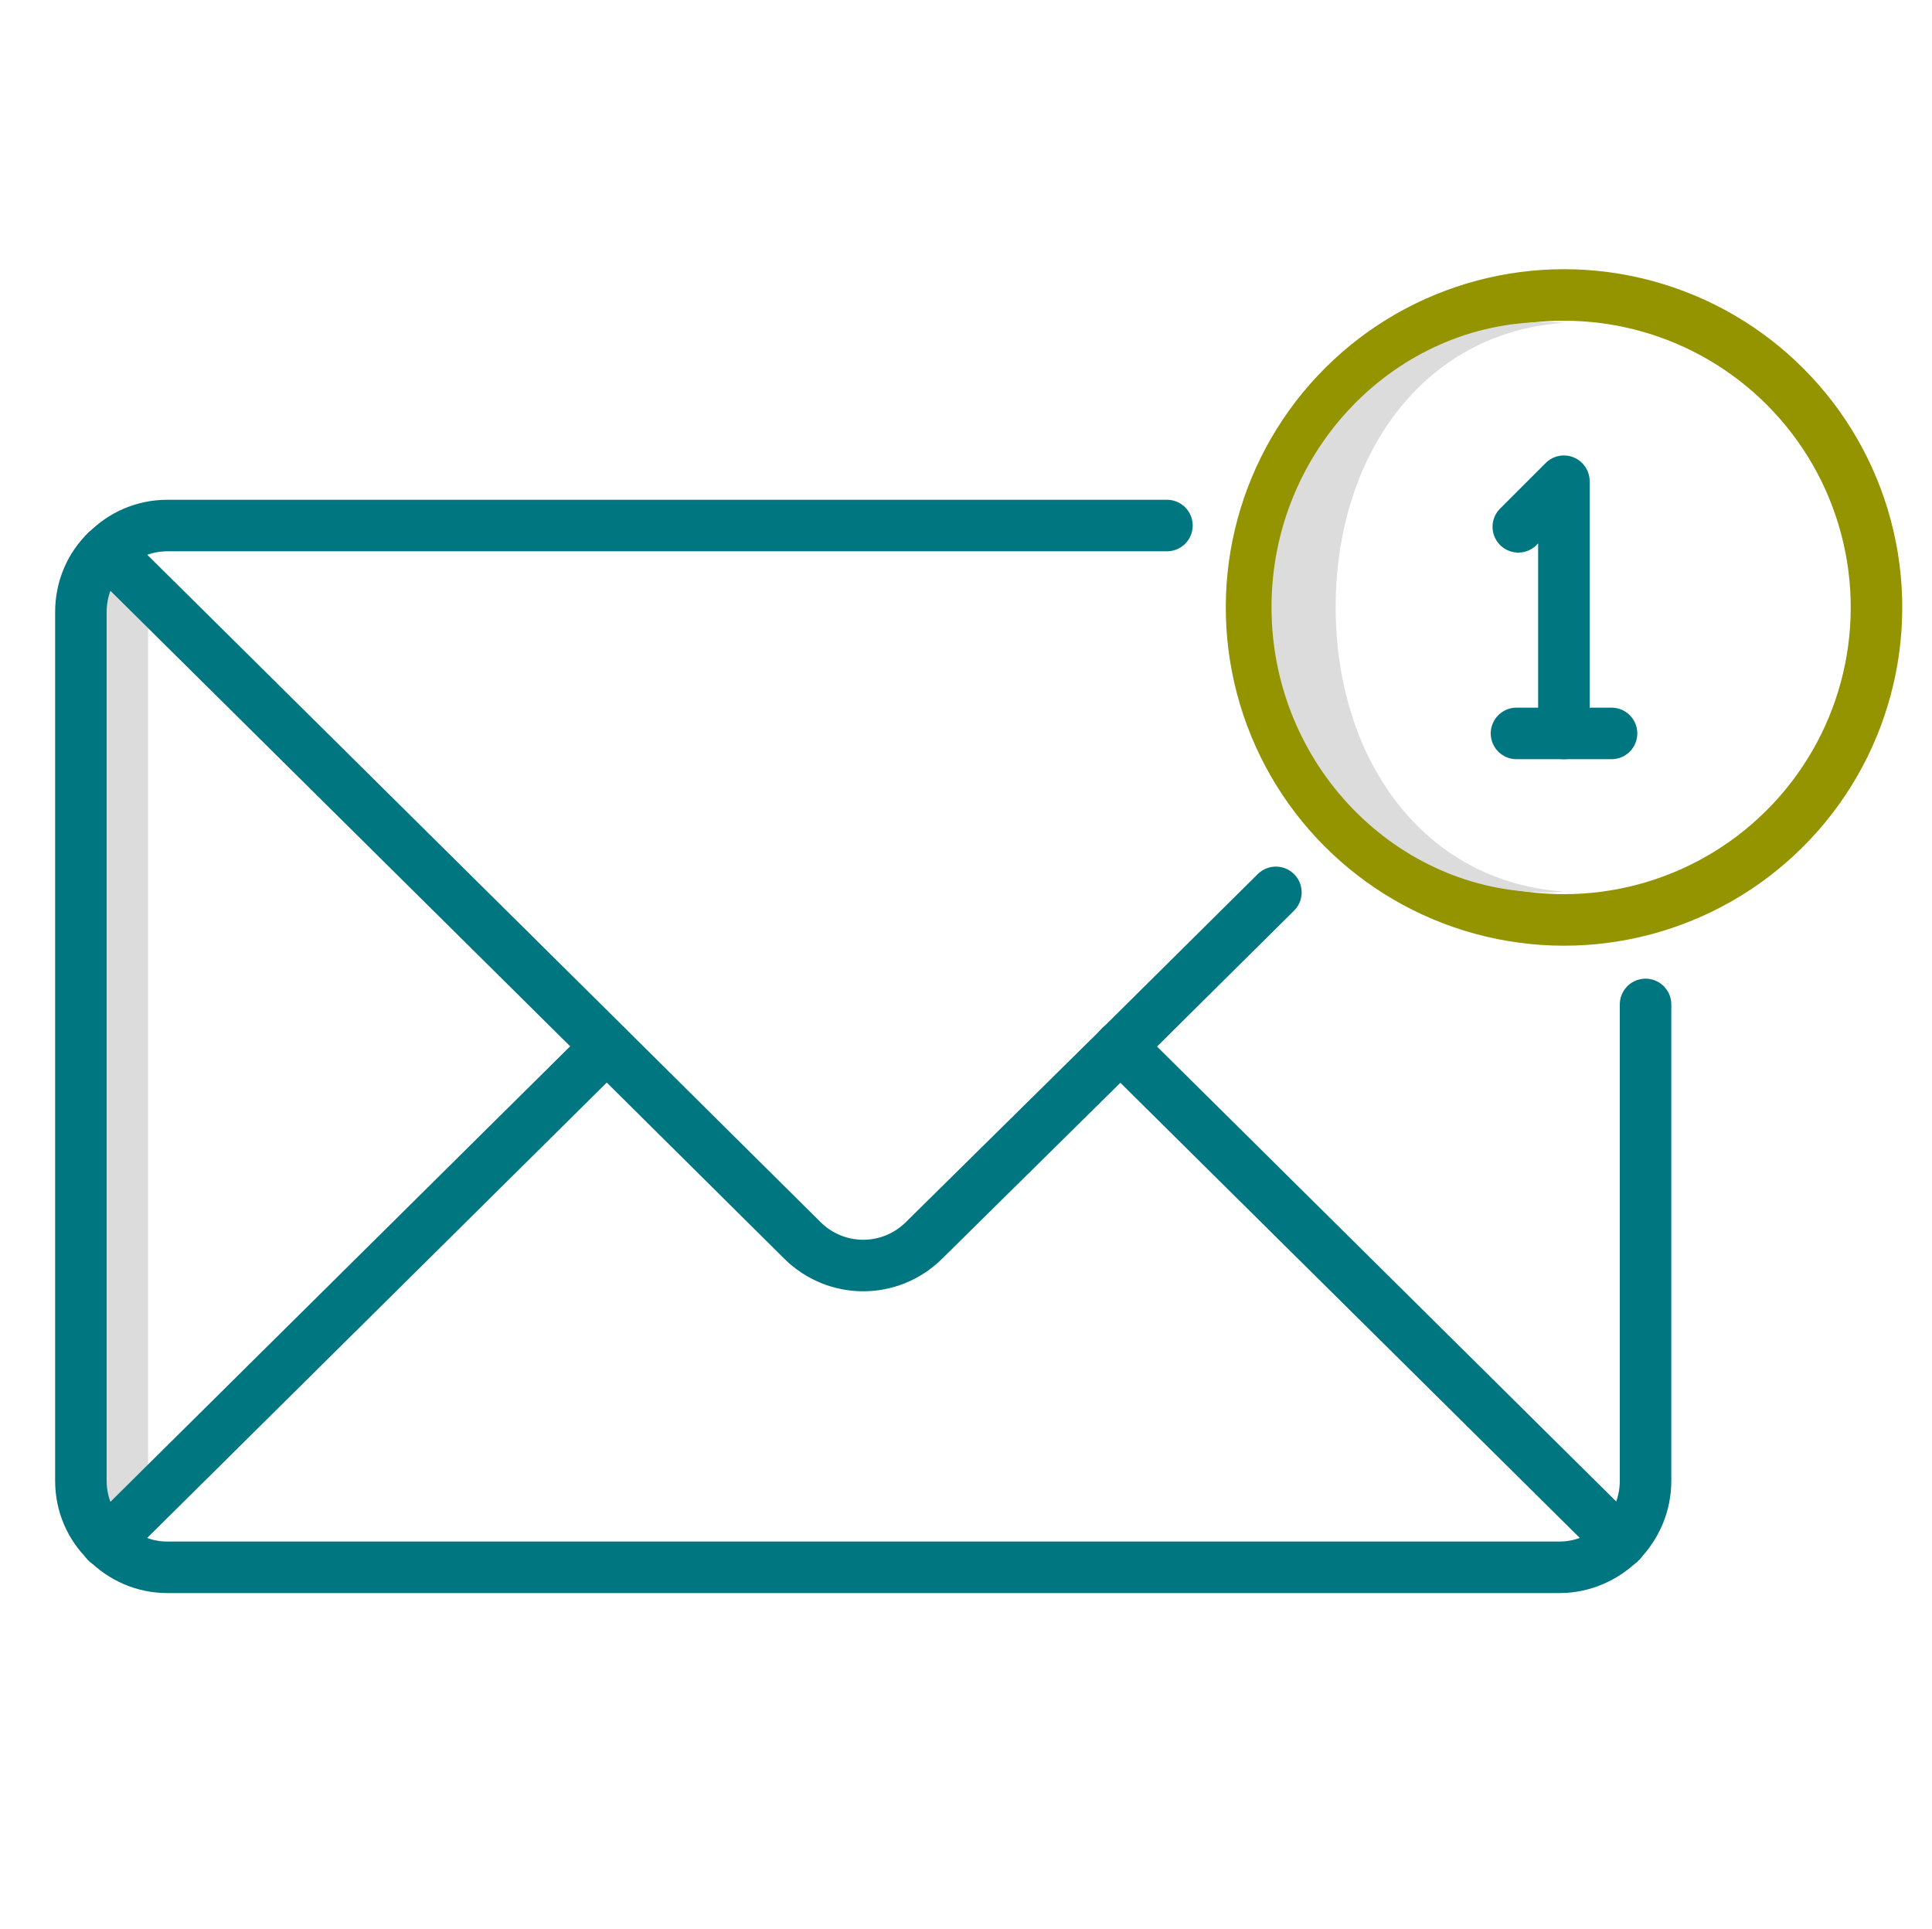
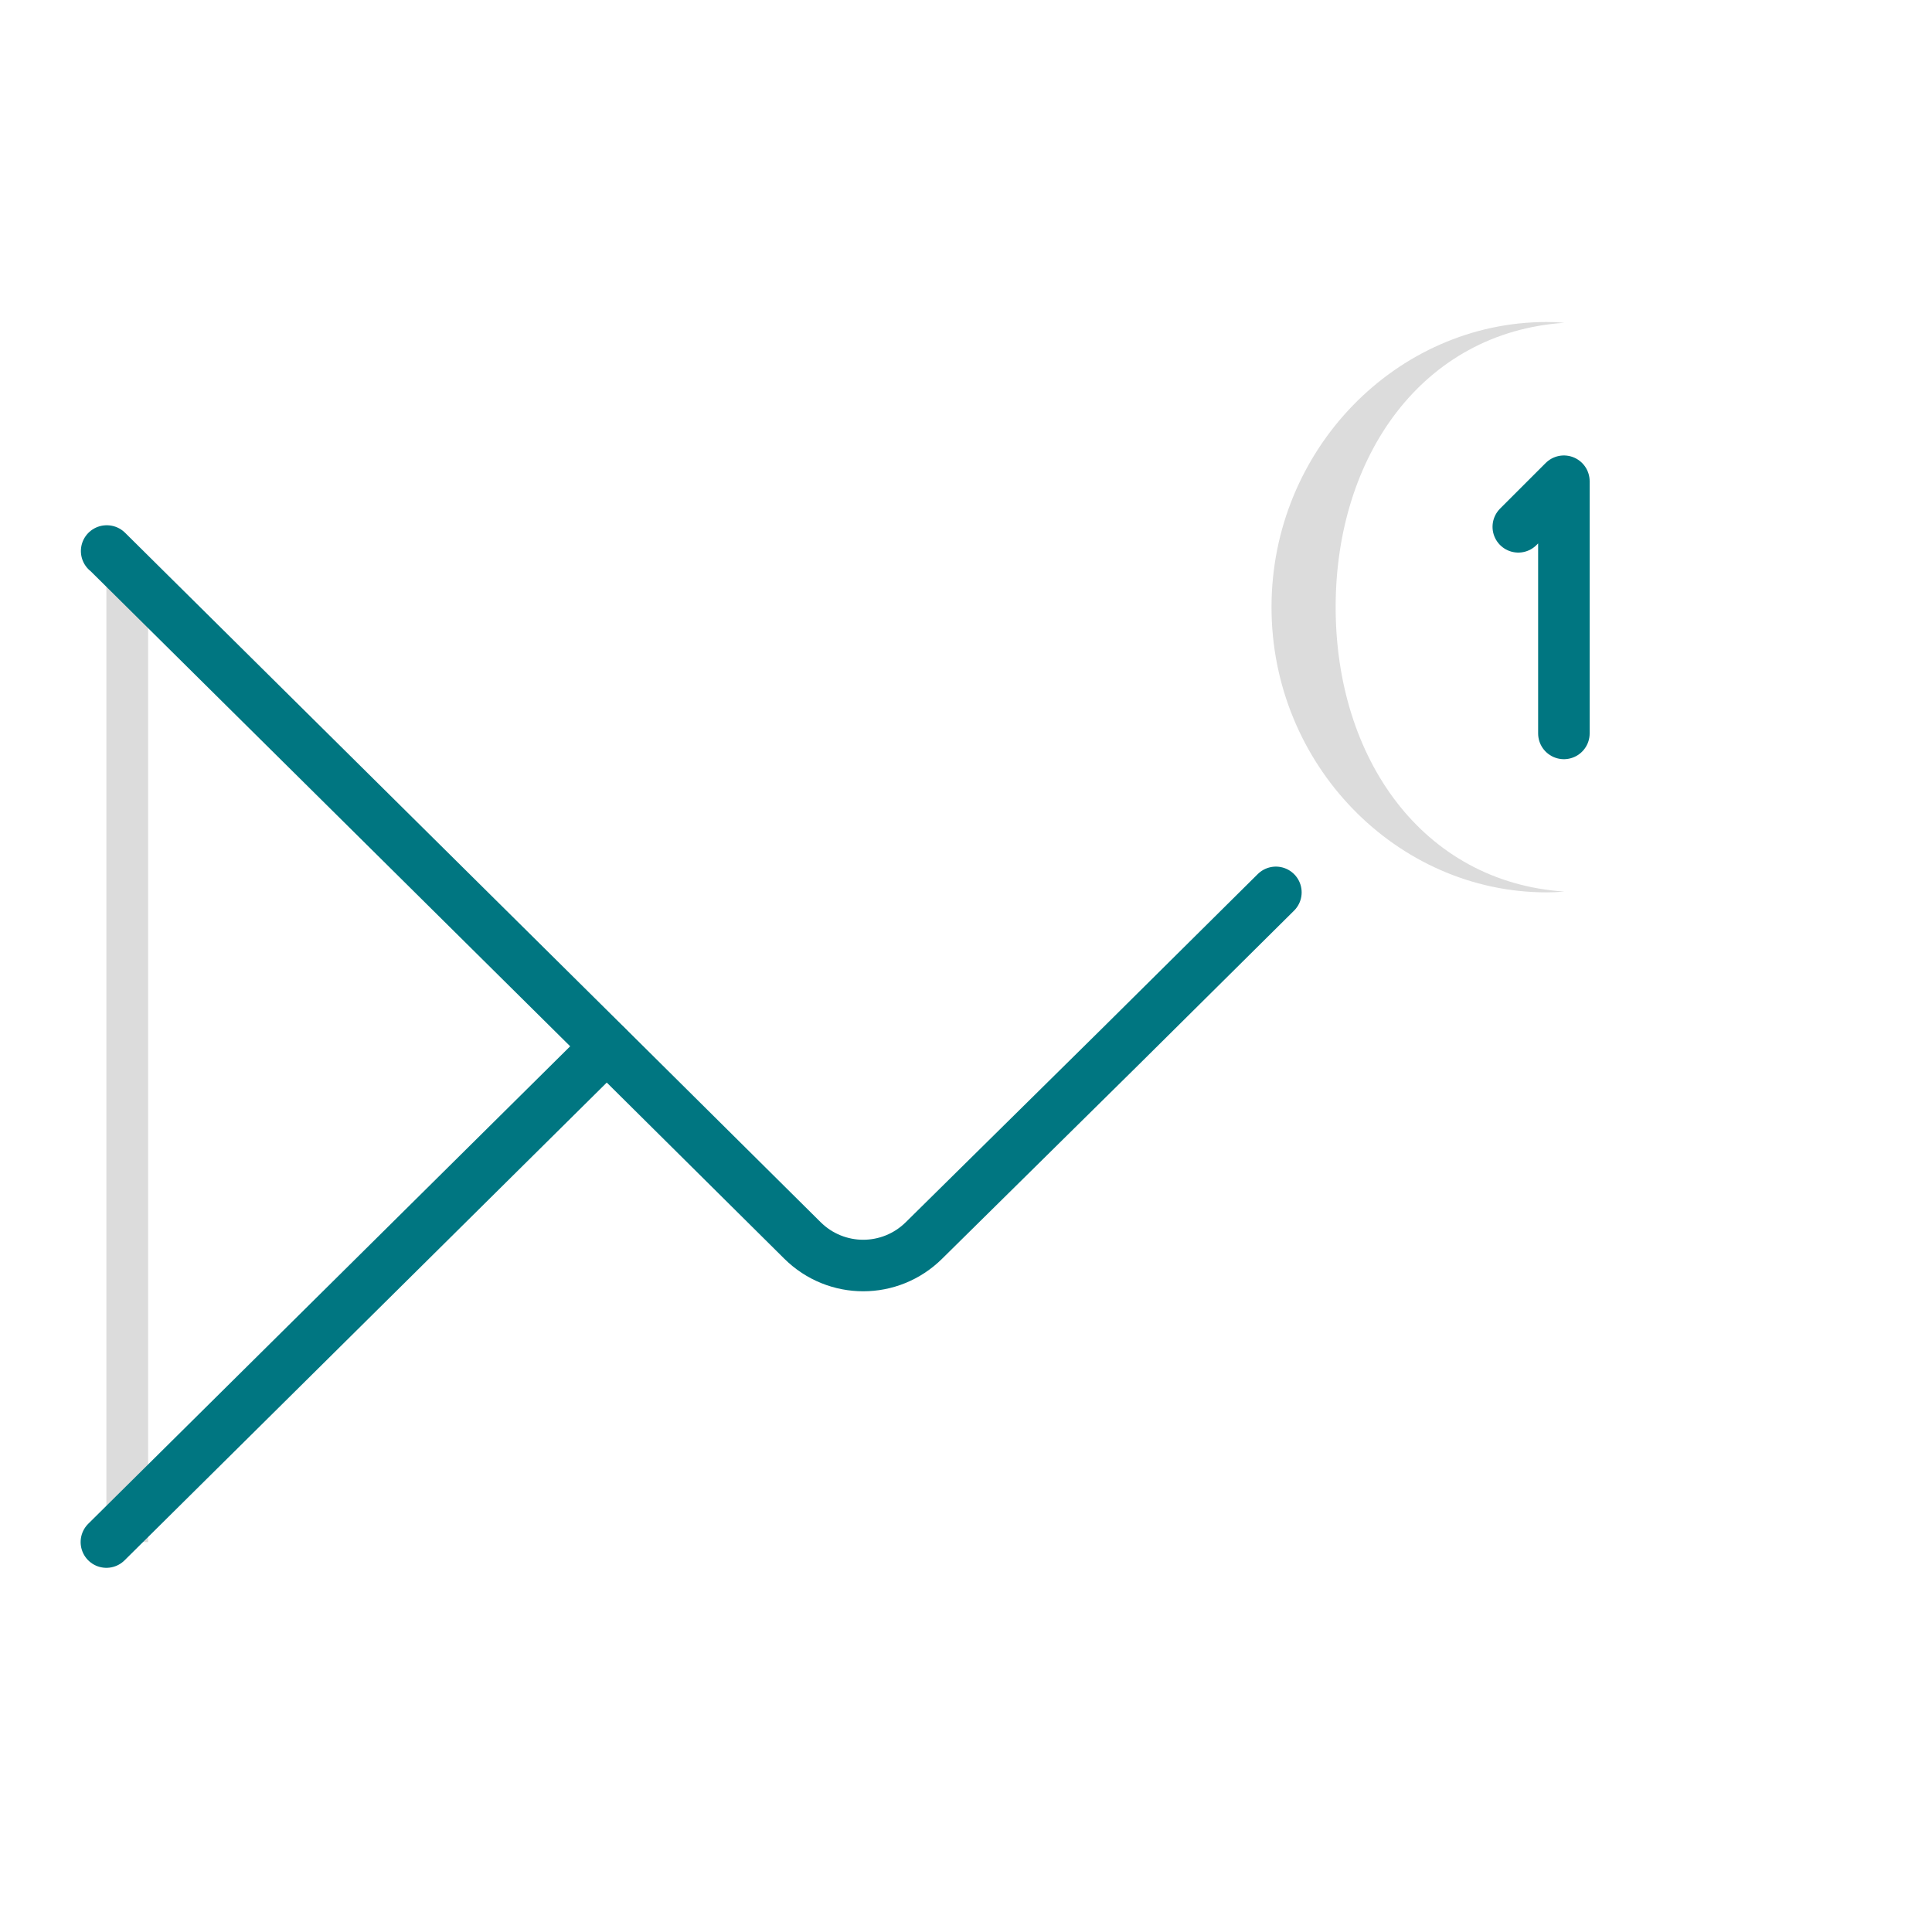
<svg xmlns="http://www.w3.org/2000/svg" id="Layer_1" data-name="Layer 1" viewBox="0 0 75 74.88">
  <defs>
    <style>
      .cls-1 {
        stroke: #007681;
      }

      .cls-1, .cls-2 {
        fill: none;
        stroke-linecap: round;
        stroke-linejoin: round;
        stroke-width: 2px;
      }

      .cls-2 {
        stroke: #949300;
      }

      .cls-3 {
        fill: #dcdcdc;
        stroke-width: 0px;
      }
    </style>
  </defs>
  <polygon class="cls-3" points="5.64 22.65 4.13 22.65 4.13 59.86 5.75 59.86 5.75 22.65 5.64 22.65" />
  <g>
-     <path class="cls-1" d="M63.88,38.99v18.49c0,.93-.37,1.75-.97,2.37-.61.6-1.45.99-2.37.99H6.5c-.93,0-1.75-.38-2.36-.99-.62-.6-1-1.43-1-2.37V23.76c0-.93.37-1.77.99-2.37h.01c.6-.61,1.43-.99,2.36-.99h38.8" />
    <path class="cls-1" d="M49.53,34.64l-6.03,5.98-7.63,7.53c-1.31,1.3-3.41,1.3-4.72,0l-7.59-7.53L4.15,21.39h-.01" />
-     <line class="cls-1" x1="62.91" y1="59.86" x2="43.49" y2="40.62" />
    <line class="cls-1" x1="23.55" y1="40.62" x2="4.13" y2="59.86" />
  </g>
-   <circle class="cls-2" cx="60.71" cy="23.58" r="12.13" transform="translate(23.82 77.25) rotate(-76.72)" />
  <polyline class="cls-1" points="60.71 28.47 60.71 18.68 58.94 20.45" />
-   <line class="cls-1" x1="58.87" y1="28.47" x2="62.56" y2="28.47" />
  <path class="cls-3" d="M51.85,23.57c0-5.86,3.37-10.67,8.88-11.04-.23-.02-.46-.03-.69-.03-5.83,0-10.68,4.96-10.68,11.07s4.85,11.07,10.68,11.07c.23,0,.46-.01.69-.03-5.51-.37-8.88-5.18-8.88-11.04Z" />
</svg>